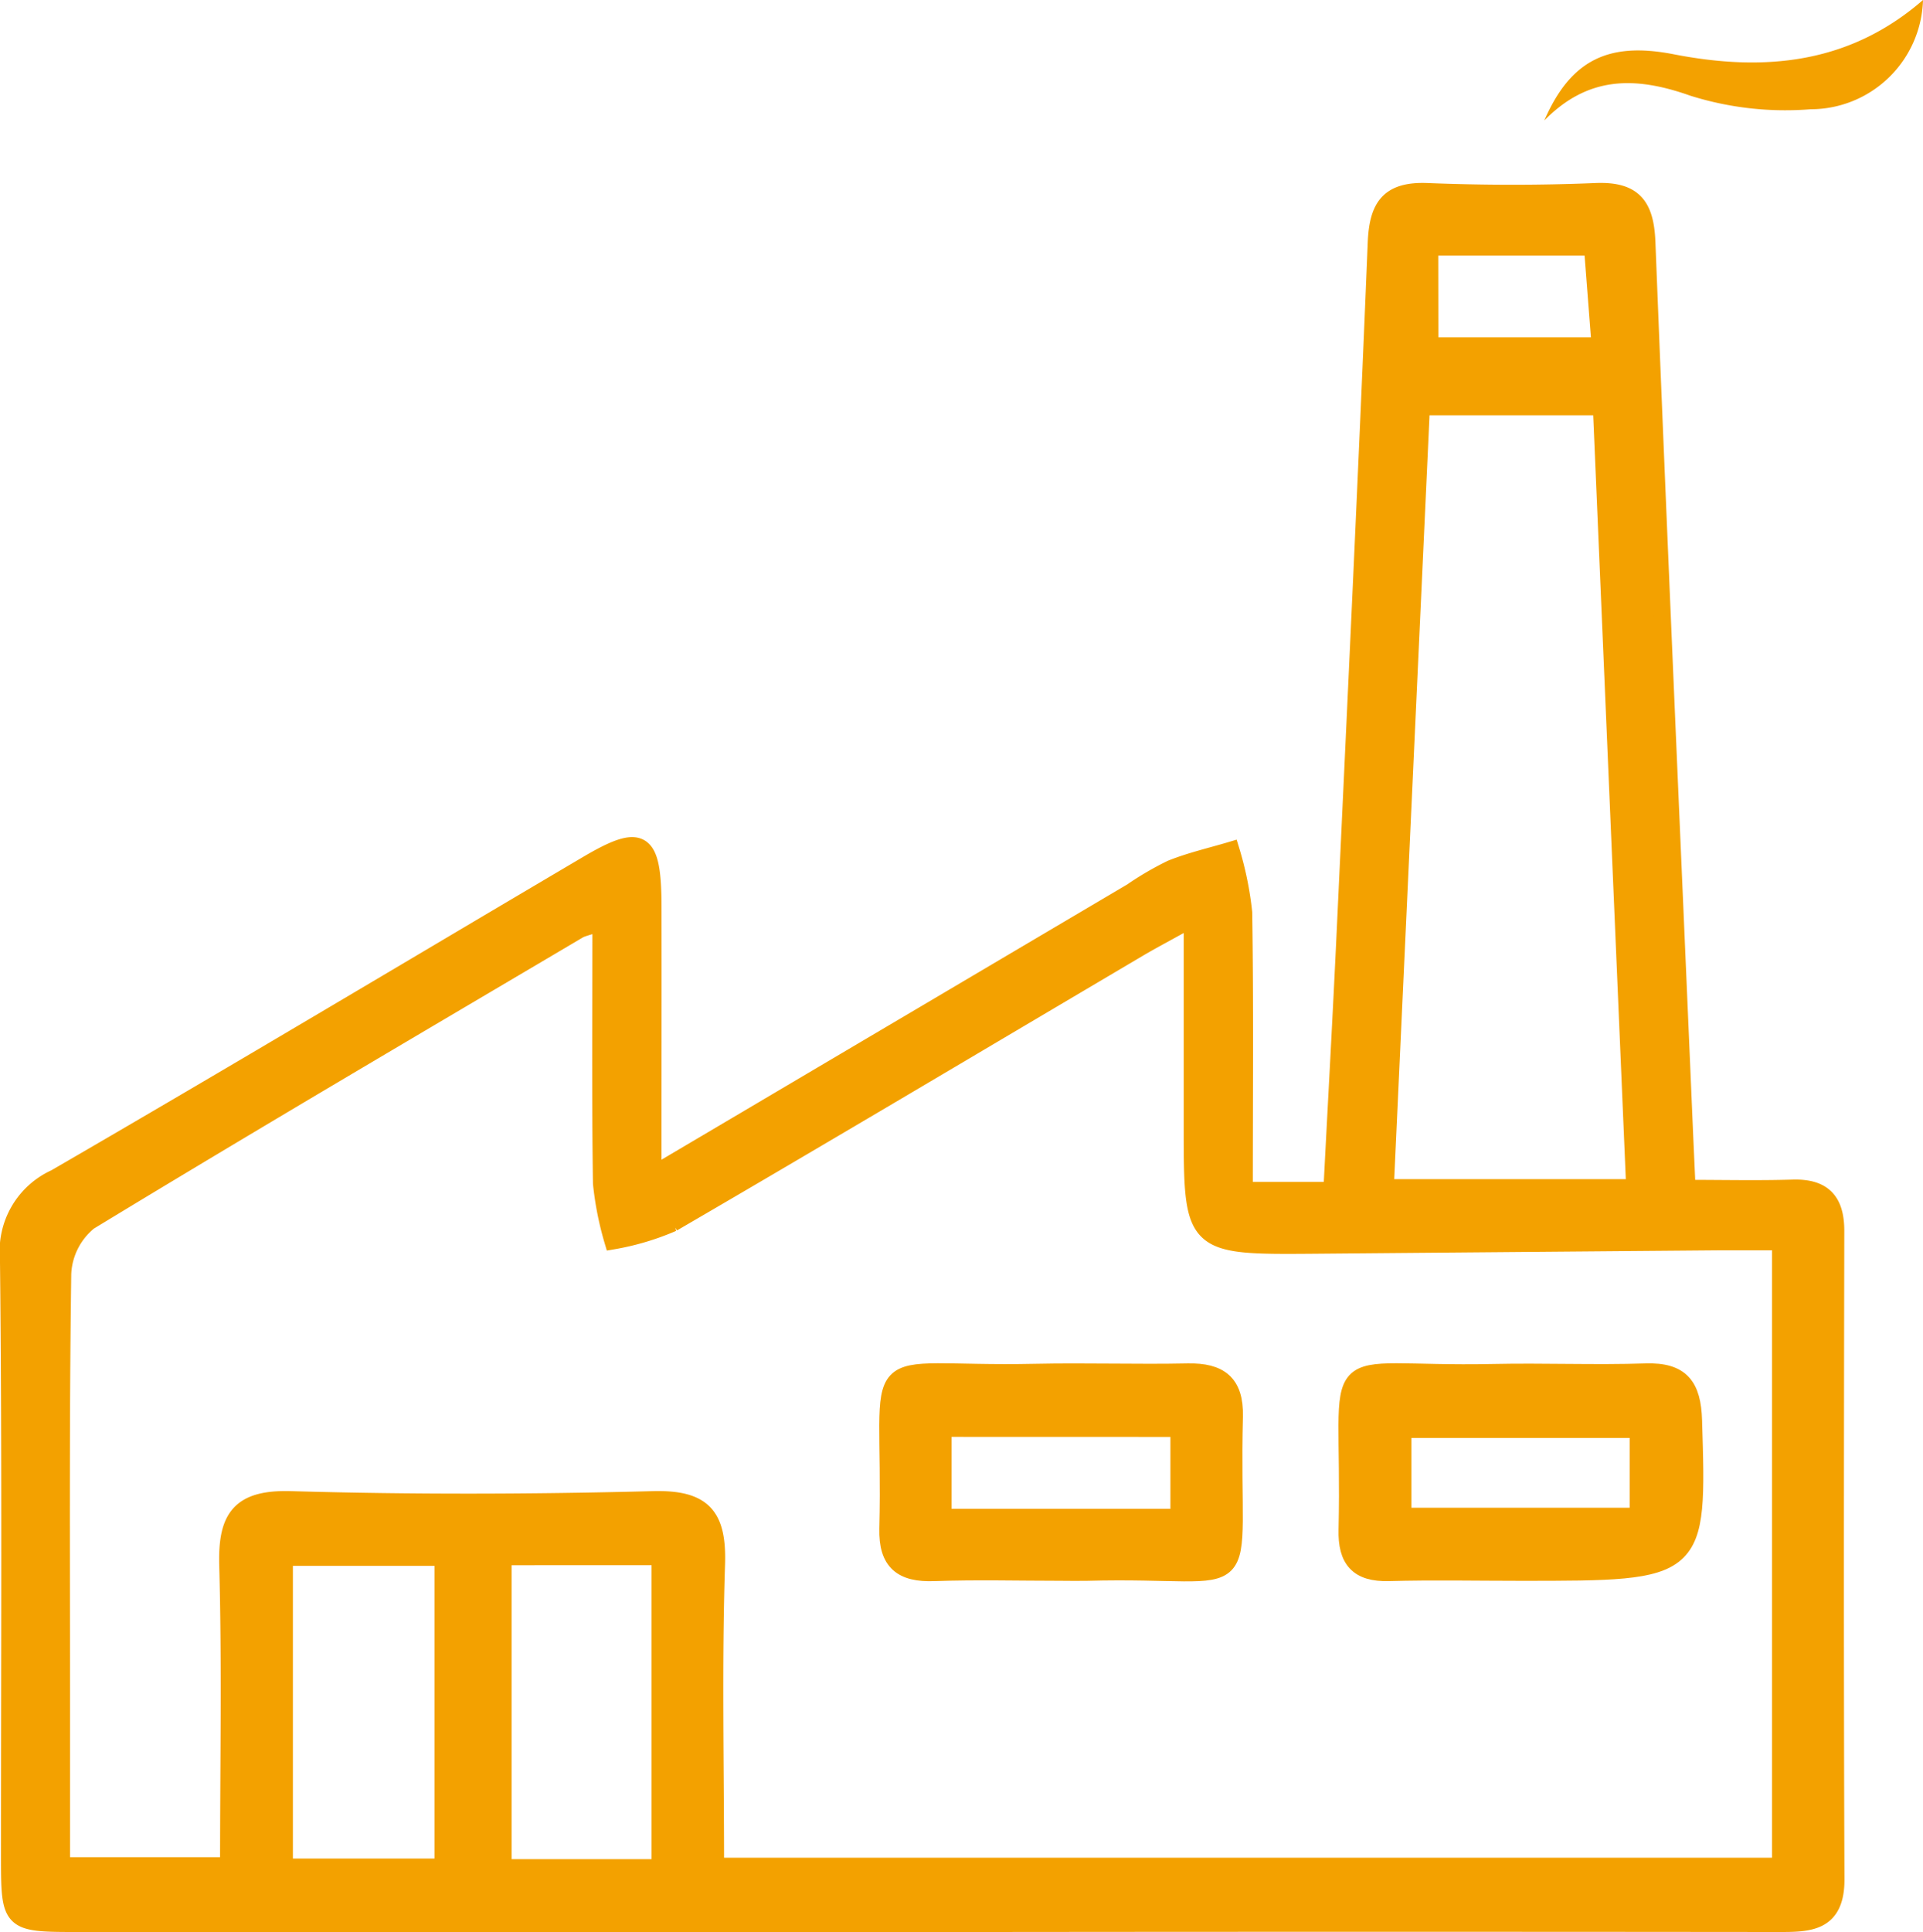
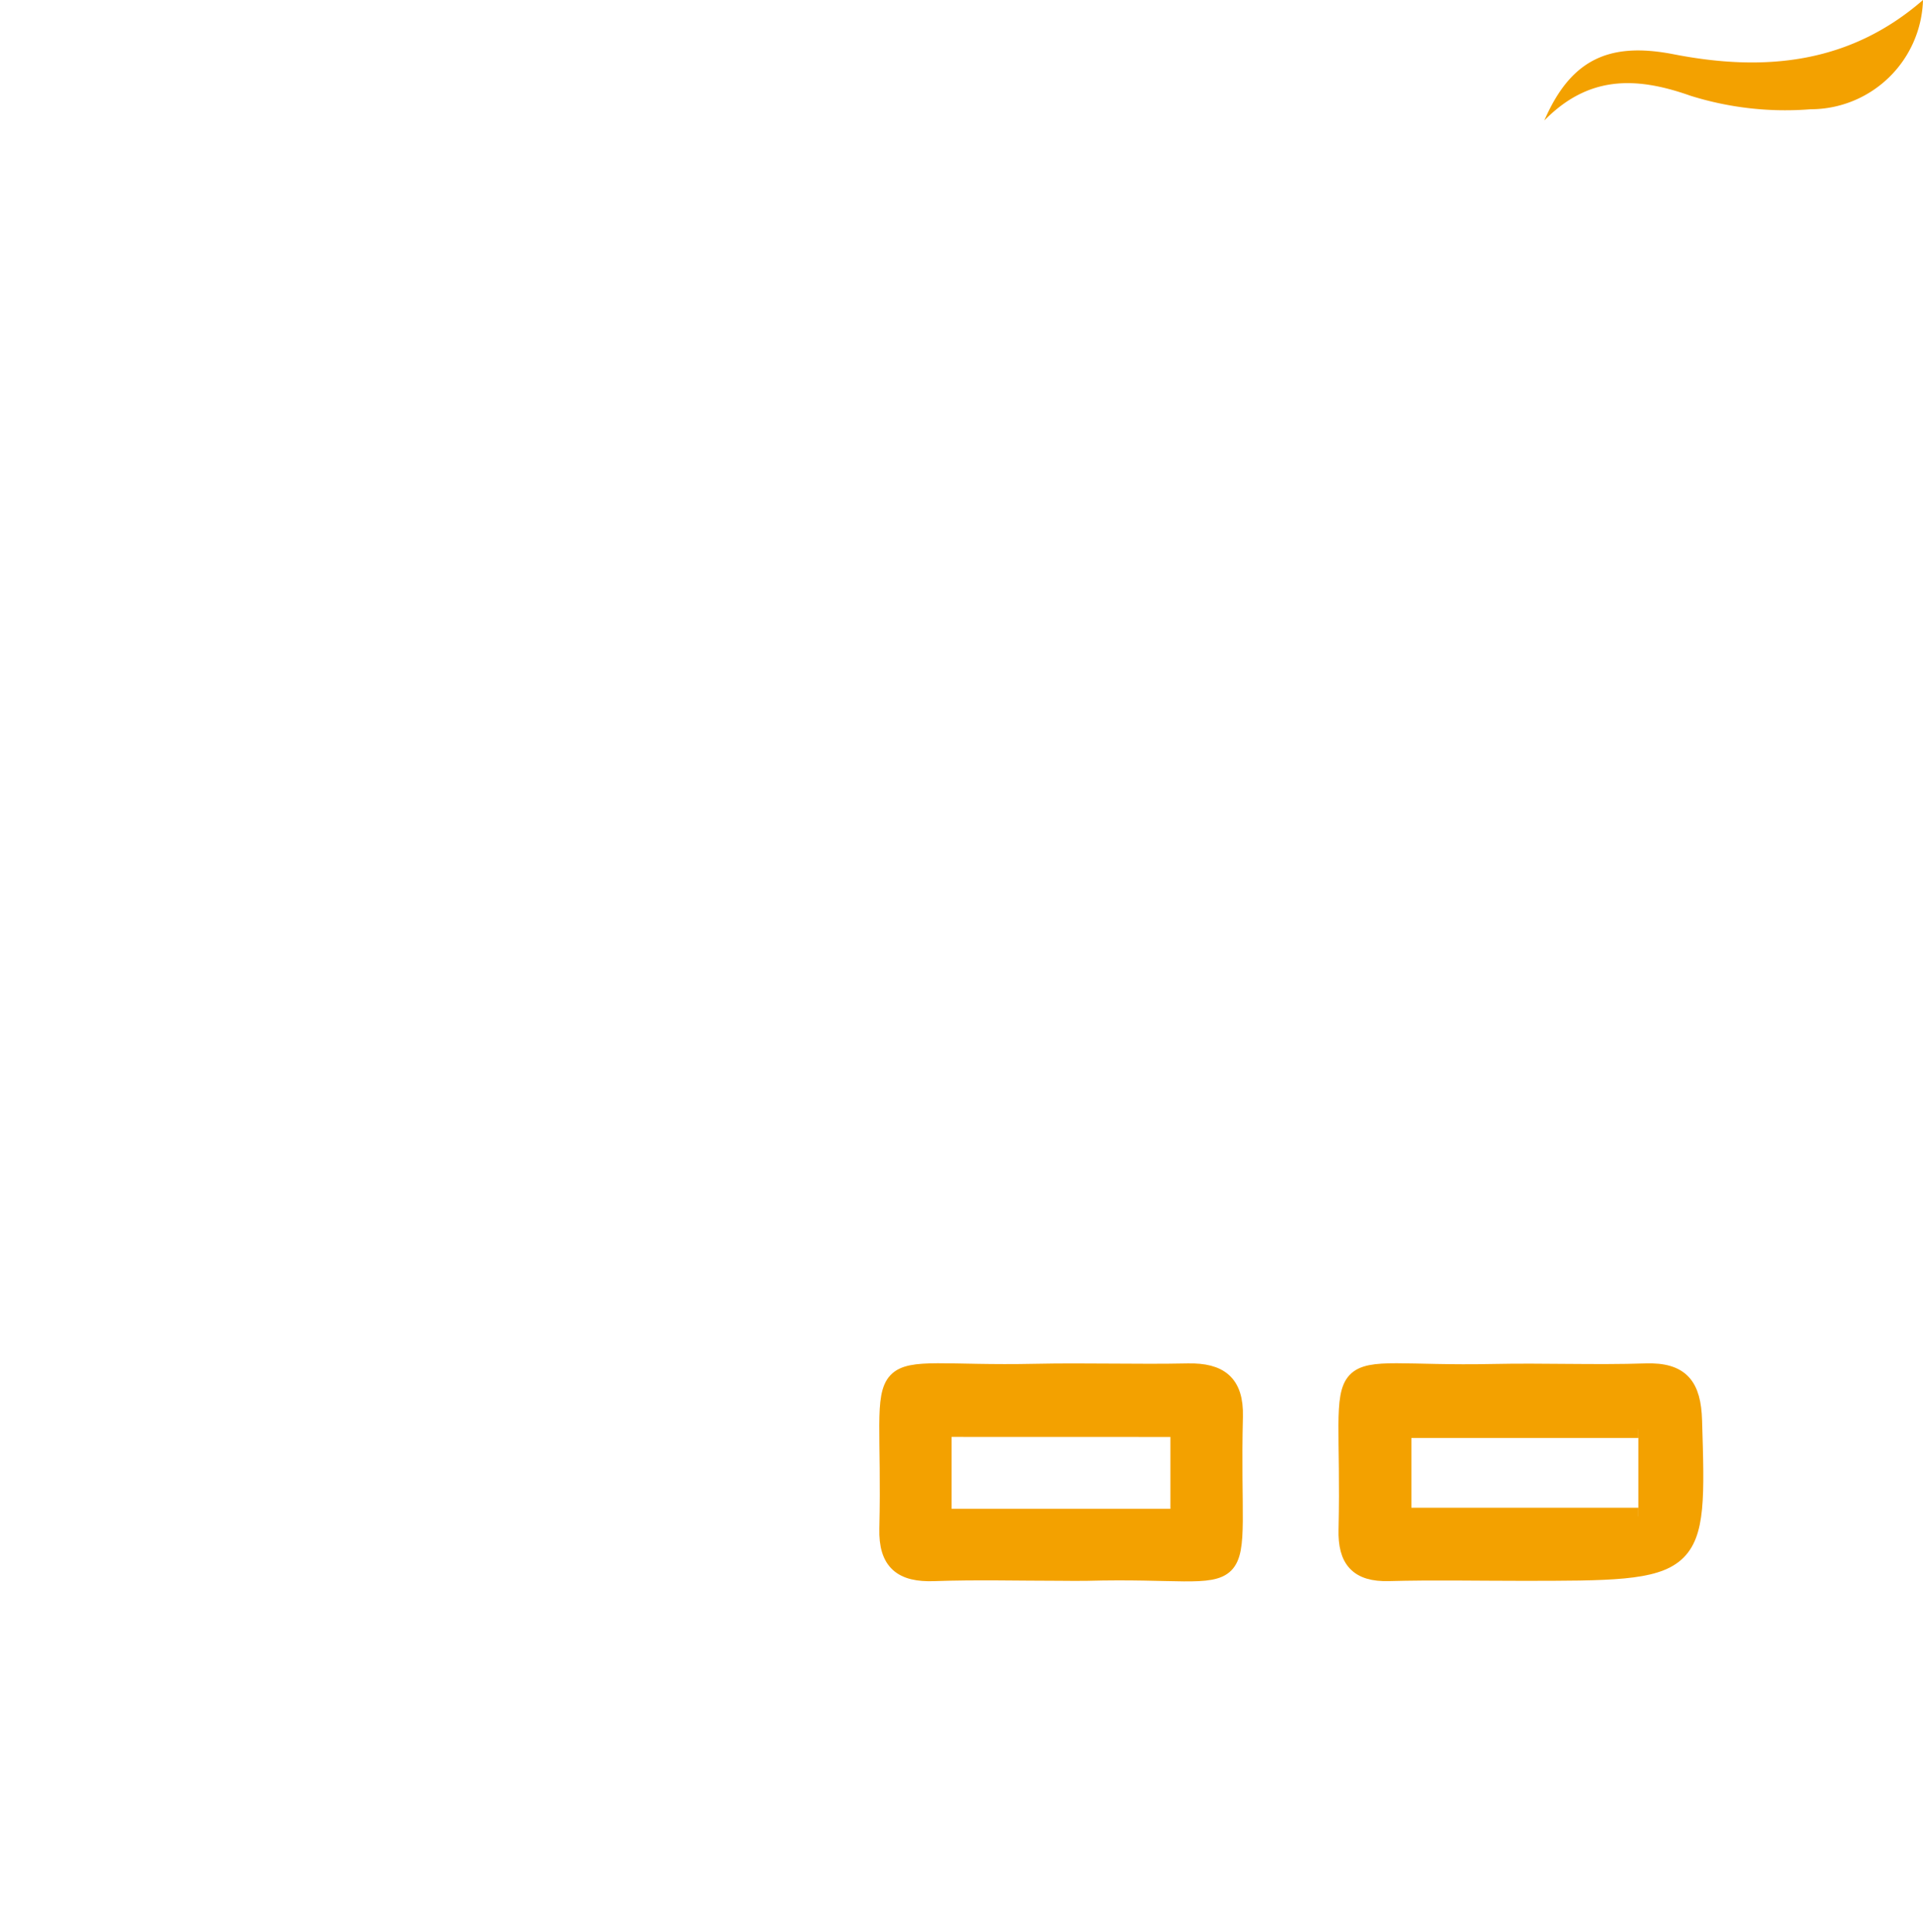
<svg xmlns="http://www.w3.org/2000/svg" width="55.438" height="55.684" viewBox="0 0 55.438 55.684">
  <g id="Group_3211" data-name="Group 3211" transform="translate(-46.506 -166.374)">
-     <path id="Path_4437" data-name="Path 4437" d="M65.326,213.478l13.808-8.159a8.783,8.783,0,0,1,1.141-.666c.554-.222,1.143-.356,1.716-.527a9.6,9.6,0,0,1,.365,1.791c.04,2.64.017,5.281.017,8.013h2.534c.131-2.543.273-5.076.391-7.61.307-6.565.621-13.131.888-19.7.042-1.041.355-1.523,1.465-1.479,1.617.064,3.239.067,4.855,0,1.1-.046,1.432.405,1.474,1.459.335,8.528.716,17.054,1.082,25.581.021.488.044.976.076,1.689,1.043,0,2.049.023,3.053-.007.878-.026,1.236.37,1.234,1.234-.011,6.23-.02,12.46.005,18.691,0,1.256-.767,1.261-1.662,1.26q-11.479-.012-22.959,0-13.025,0-26.049,0c-1.972,0-1.975-.007-1.976-1.947,0-5.74.034-11.48-.029-17.219a2.306,2.306,0,0,1,1.344-2.313c5.131-2.972,10.221-6.017,15.328-9.031,1.582-.934,1.891-.743,1.9,1.162C65.331,208.191,65.326,210.684,65.326,213.478Zm-17.05,19.914H53.1c0-2.978.054-5.823-.024-8.664-.037-1.366.335-1.929,1.815-1.886,3.48.1,6.966.091,10.447,0,1.444-.037,1.866.461,1.82,1.865-.094,2.878-.028,5.762-.028,8.7H97.841V215.4c-.612,0-1.138,0-1.664,0q-5.886.049-11.772.1c-3.524.028-3.524.025-3.524-3.44,0-1.923,0-3.846,0-5.979-.711.4-1.14.62-1.557.867-4.473,2.642-8.937,5.3-13.426,7.914a7.528,7.528,0,0,1-1.721.513,9.082,9.082,0,0,1-.327-1.656c-.036-2.471-.016-4.943-.016-7.492a3.347,3.347,0,0,0-.614.169c-4.725,2.793-9.46,5.571-14.149,8.423a2.054,2.054,0,0,0-.761,1.509c-.06,4.267-.034,8.535-.034,12.8Zm38.161-19.542h7.2c-.325-7.606-.643-15.064-.961-22.515H87.479C87.13,198.9,86.785,206.355,86.438,213.849ZM54.7,233.431h4.582v-8.936H54.7Zm10.84.018v-8.972H61.006v8.972Zm22.183-43.862h4.917l-.221-2.854h-4.7Z" transform="translate(0 -13.242)" fill="#f3a100" stroke="#f3a100" stroke-width="0.5" fill-rule="evenodd" />
    <path id="Path_4438" data-name="Path 4438" d="M197.158,169.846c.761-1.749,1.853-2.274,3.729-1.908,2.615.51,5.068.28,7.188-1.564a3.243,3.243,0,0,1-3.241,3.149,9.136,9.136,0,0,1-3.467-.391C199.76,168.563,198.412,168.571,197.158,169.846Z" transform="translate(-106.131)" fill="#f3a100" fill-rule="evenodd" />
    <path id="Path_4439" data-name="Path 4439" d="M137.865,306.474c-1.222,0-2.444-.034-3.664.01-.923.034-1.351-.3-1.327-1.264.133-5.437-.882-4.391,4.246-4.5,1.465-.031,2.932.019,4.4-.011.907-.018,1.36.313,1.336,1.278-.136,5.523.856,4.347-4.255,4.488C138.354,306.48,138.11,306.475,137.865,306.474Zm-3.408-4.148V304.9h6.809v-2.572Z" transform="translate(-60.768 -94.79)" fill="#f3a100" stroke="#f3a100" stroke-width="0.5" fill-rule="evenodd" />
-     <path id="Path_4440" data-name="Path 4440" d="M182.851,306.475c-1.27,0-2.54-.027-3.809.008-.89.025-1.222-.37-1.2-1.232.126-5.5-.866-4.418,4.21-4.526,1.464-.031,2.931.032,4.395-.016,1.024-.034,1.345.408,1.375,1.394C187.955,306.476,187.977,306.475,182.851,306.475Zm3.383-4.118h-6.792v2.511h6.792Z" transform="translate(-92.497 -94.79)" fill="#f3a100" stroke="#f3a100" stroke-width="0.5" fill-rule="evenodd" />
+     <path id="Path_4440" data-name="Path 4440" d="M182.851,306.475c-1.27,0-2.54-.027-3.809.008-.89.025-1.222-.37-1.2-1.232.126-5.5-.866-4.418,4.21-4.526,1.464-.031,2.931.032,4.395-.016,1.024-.034,1.345.408,1.375,1.394C187.955,306.476,187.977,306.475,182.851,306.475Zm3.383-4.118h-6.792v2.511h6.792" transform="translate(-92.497 -94.79)" fill="#f3a100" stroke="#f3a100" stroke-width="0.5" fill-rule="evenodd" />
  </g>
</svg>